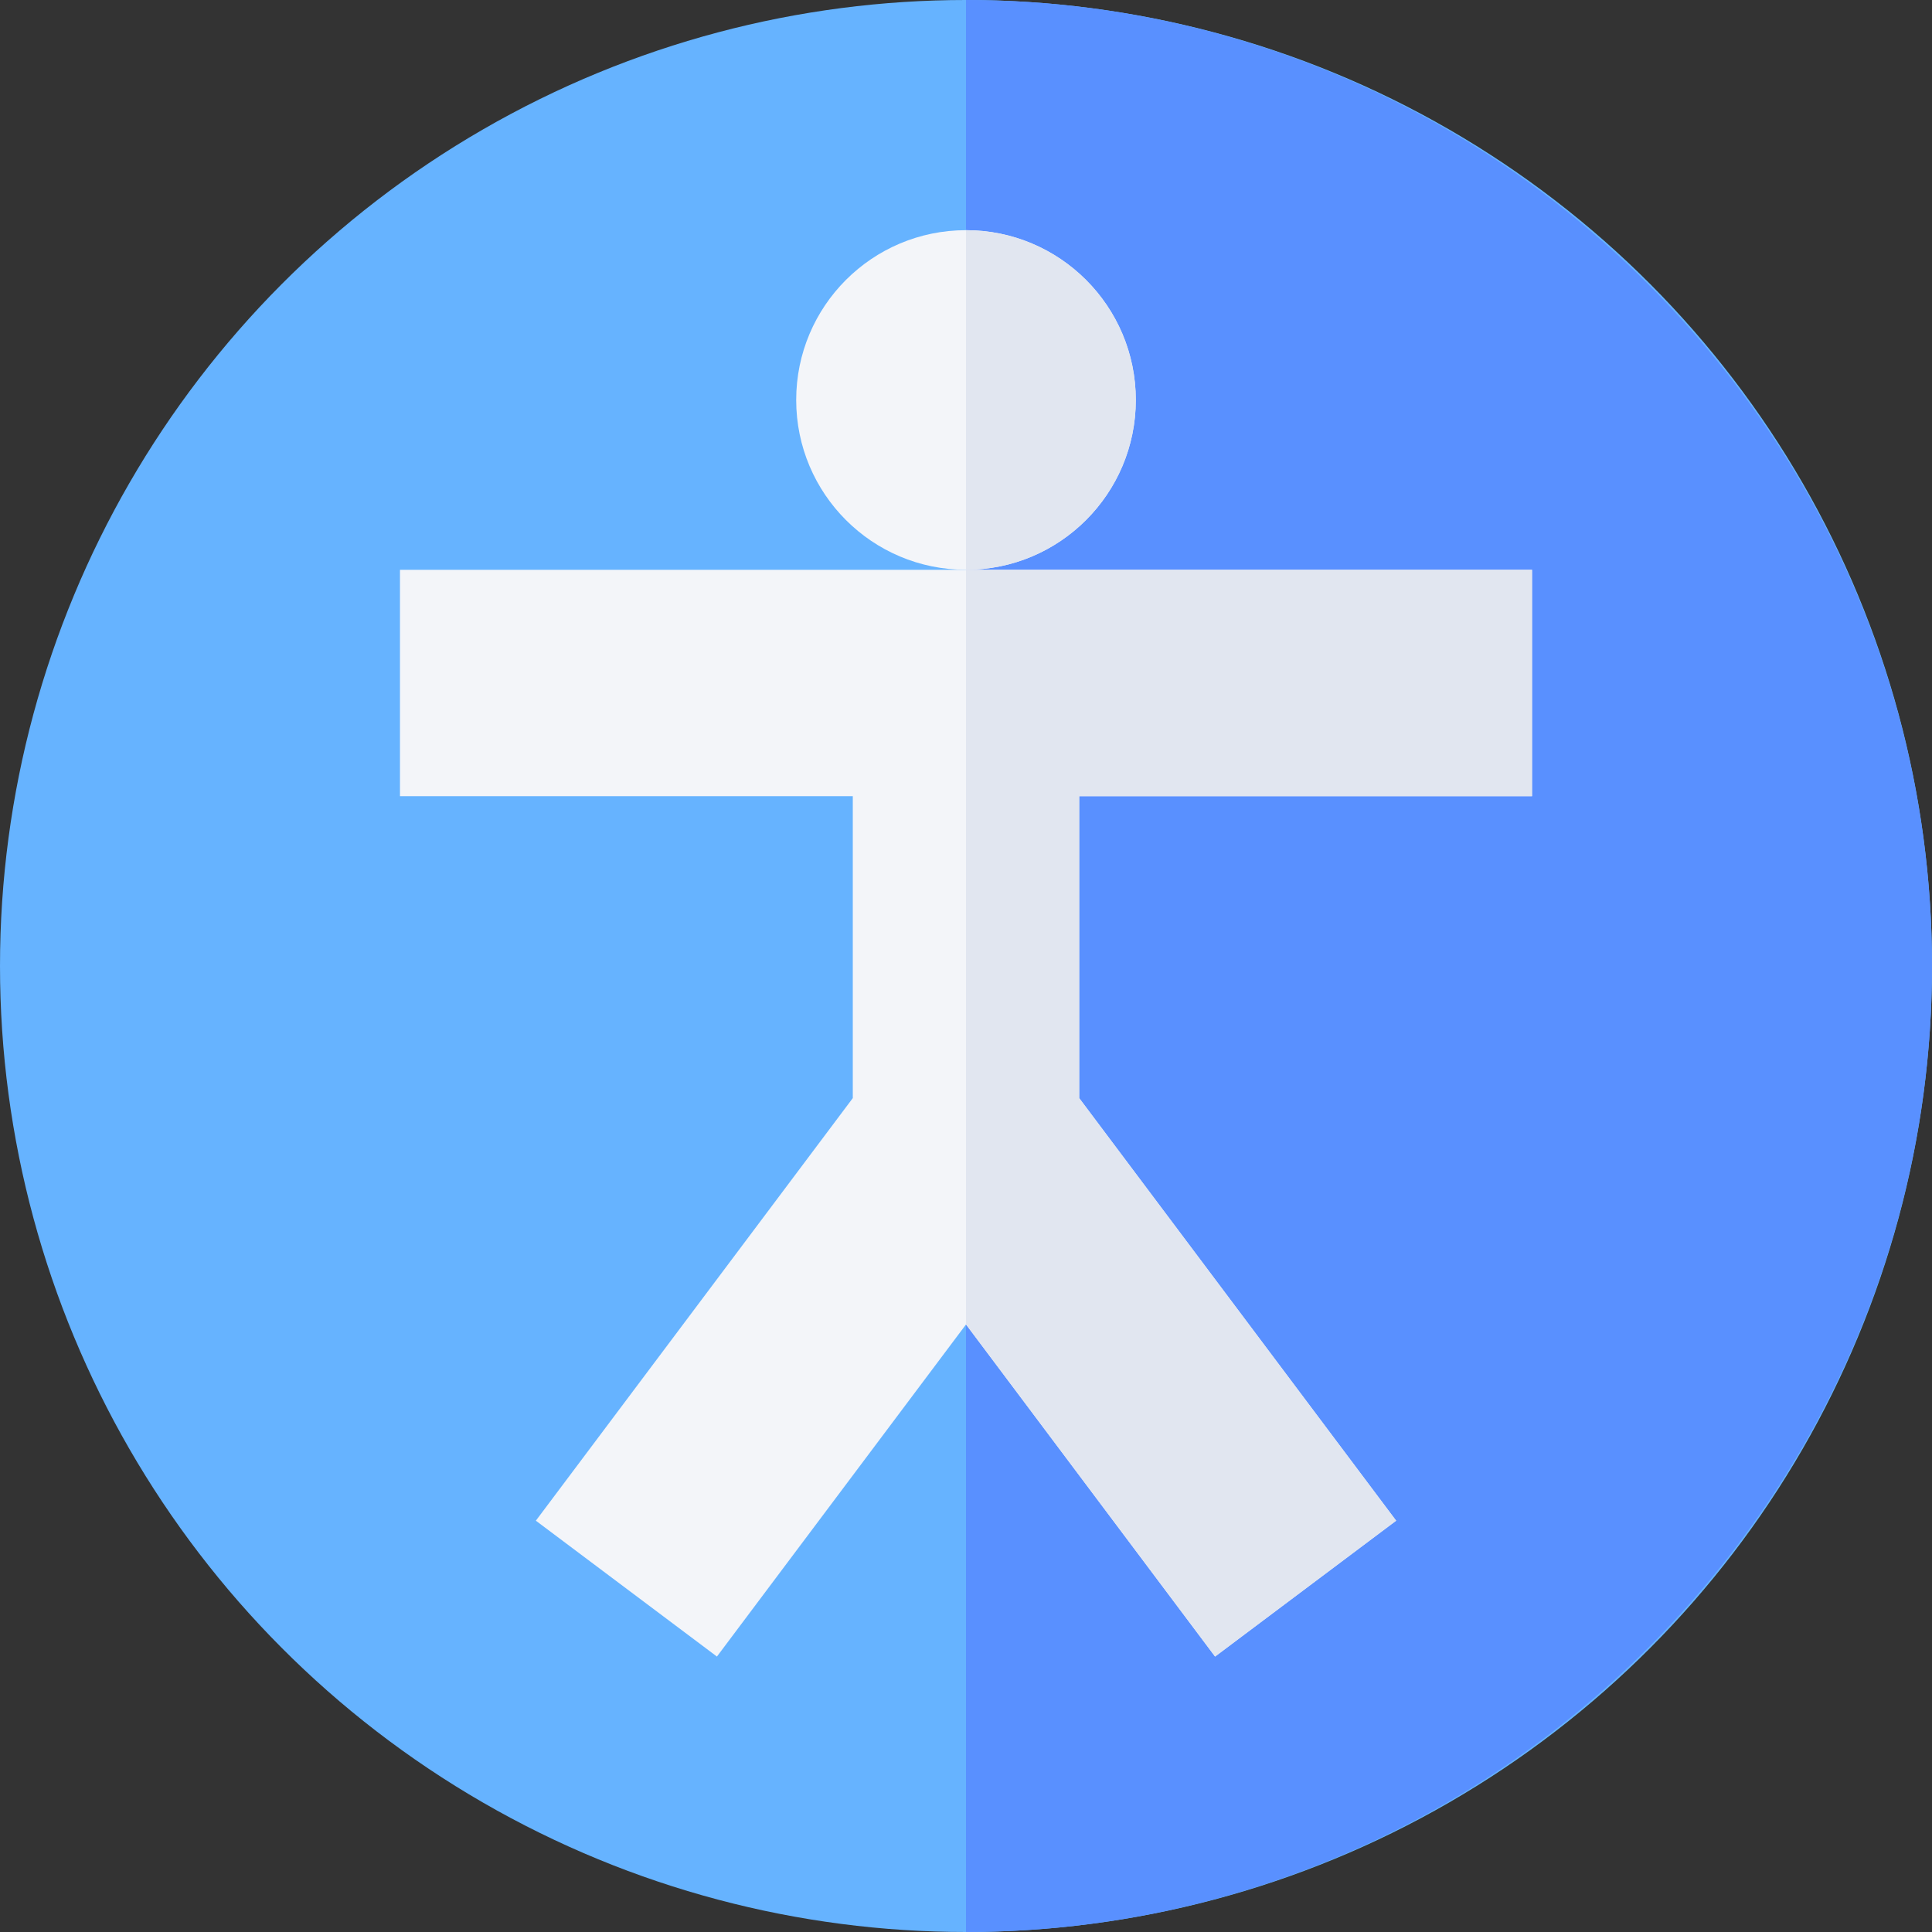
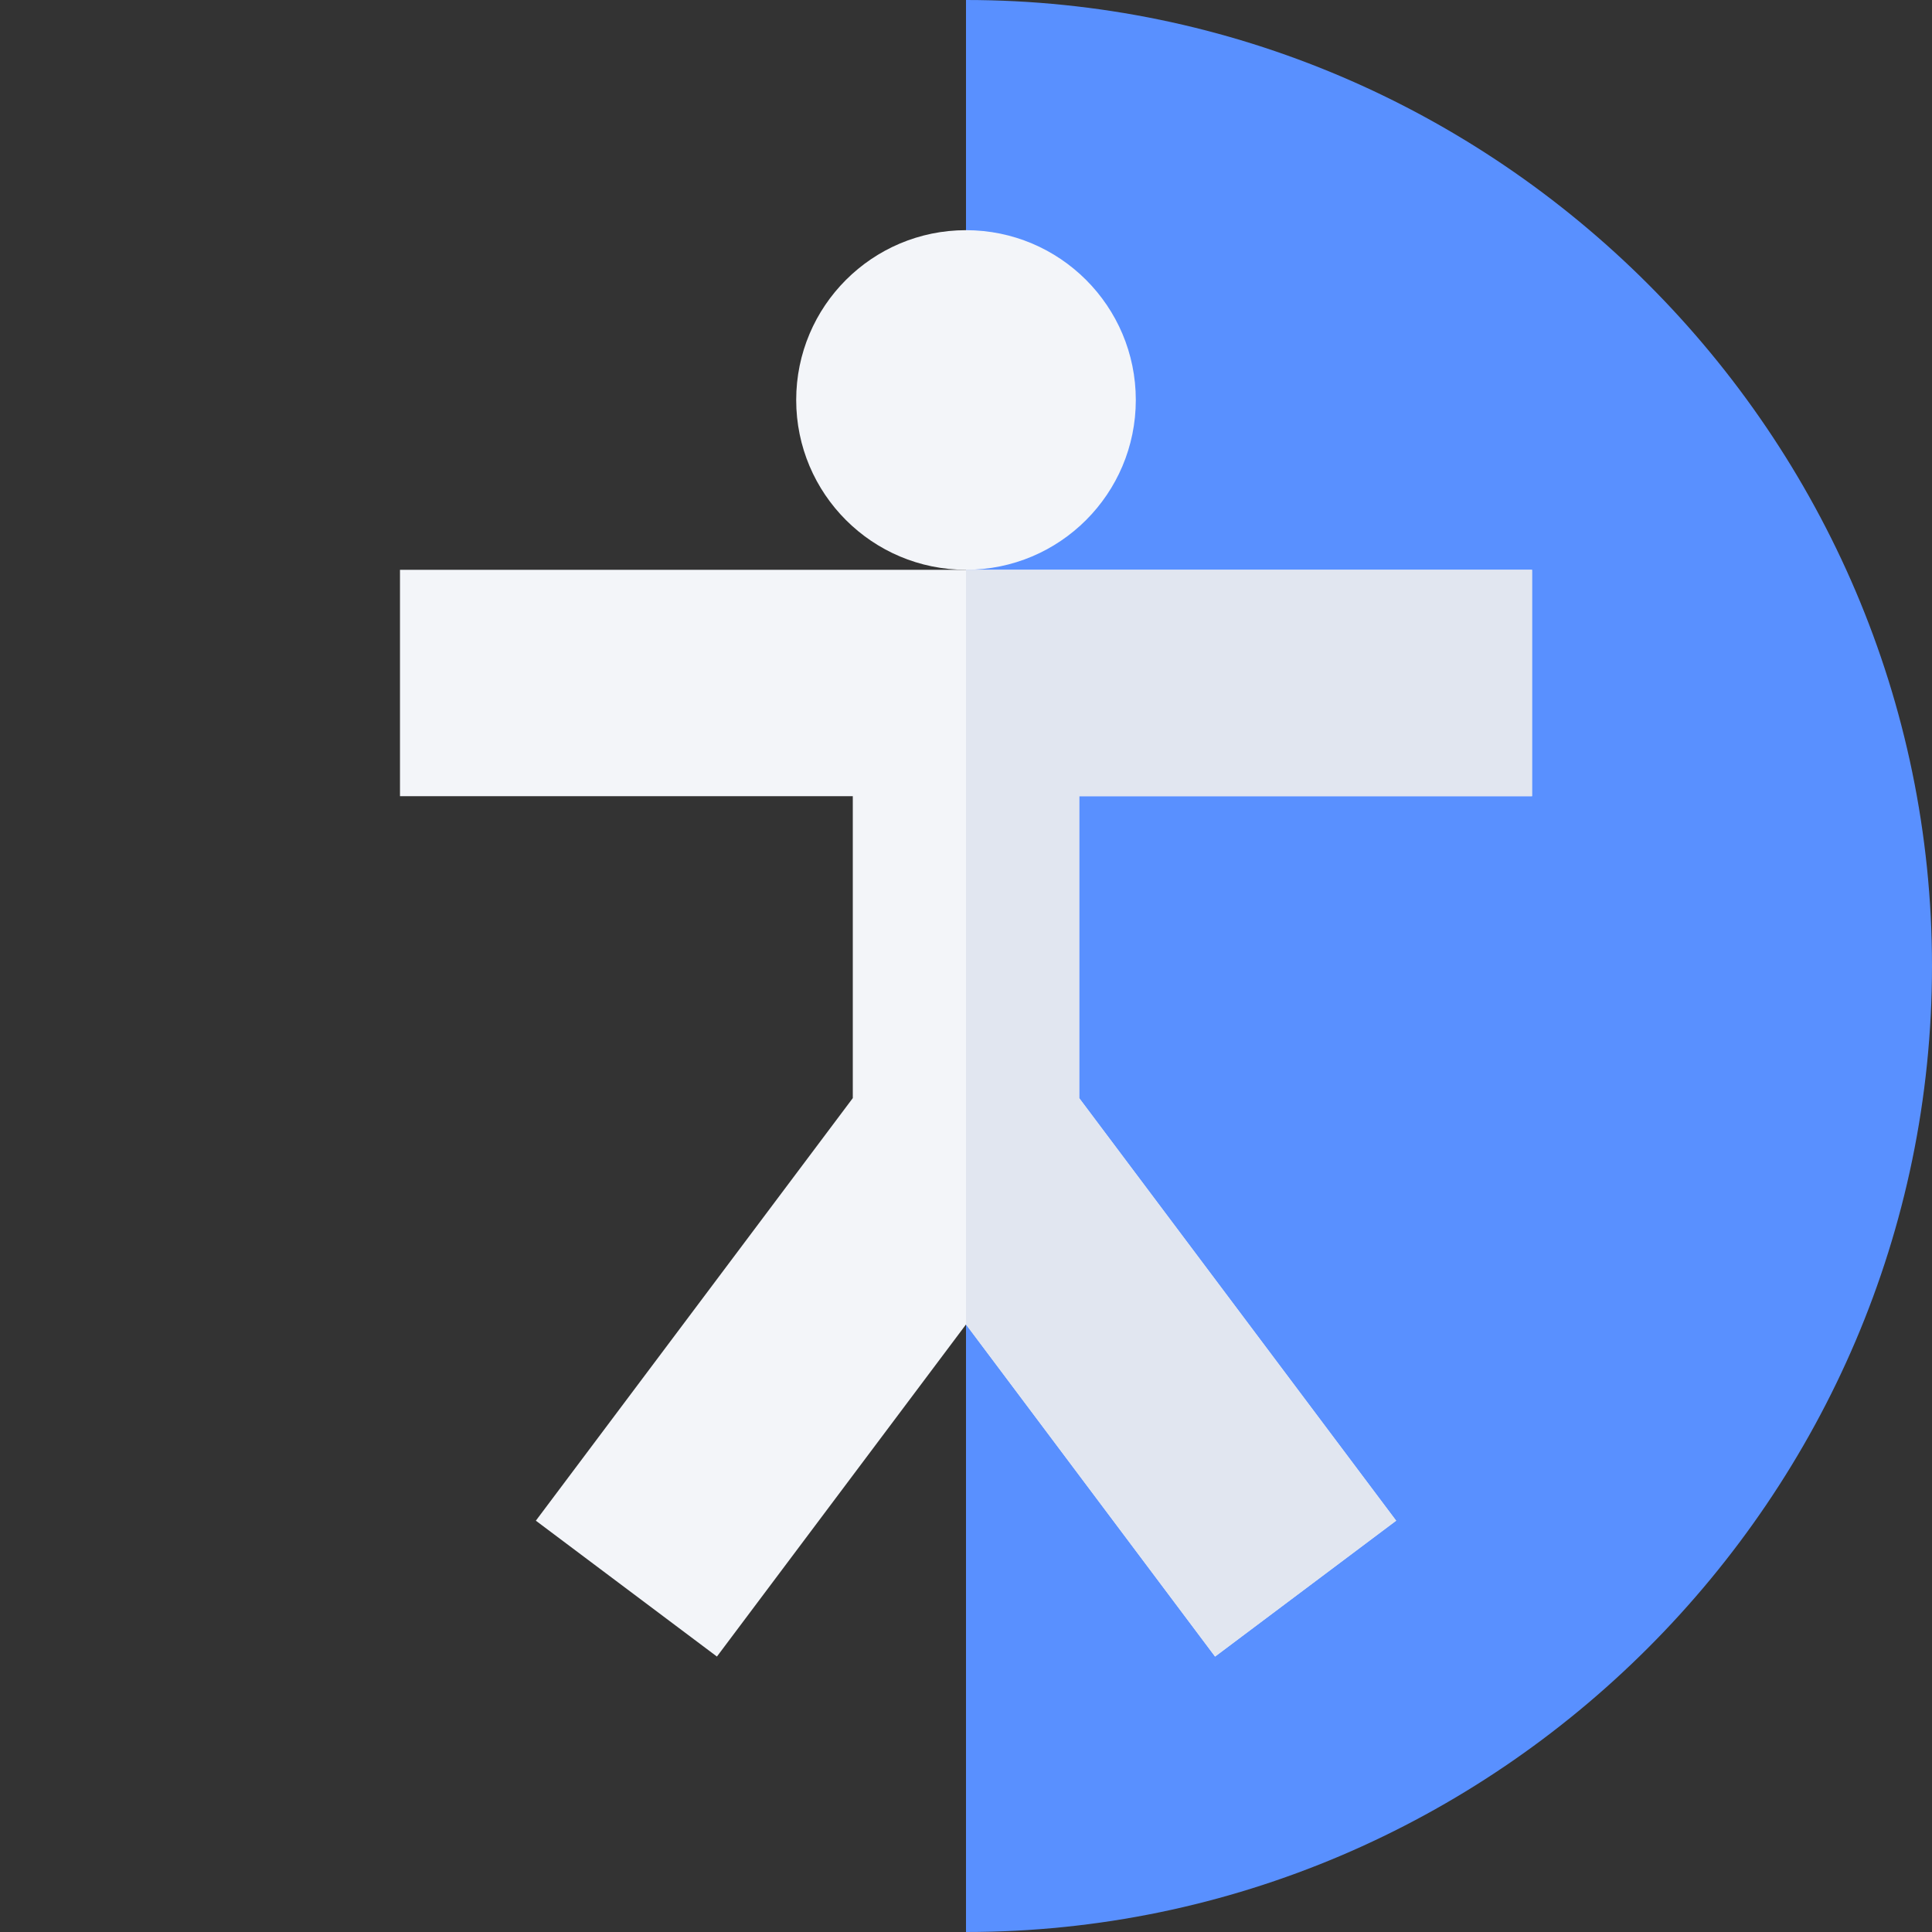
<svg xmlns="http://www.w3.org/2000/svg" version="1.1" width="512" height="512" x="0" y="0" viewBox="0 0 512 512" style="enable-background:new 0 0 512 512" xml:space="preserve" class="">
  <rect x="0" y="0" width="512" height="512" fill="#333333" stroke="none" />
  <g>
-     <circle cx="256" cy="256" r="256" fill="#66b3ff" opacity="1" data-original="#66b3ff" class="" />
    <path fill="#5990ff" d="M512 256C512 115.39 396.61 0 256 0v512c140.61 0 256-115.39 256-256z" opacity="1" data-original="#5990ff" />
    <circle cx="256" cy="106" r="45" fill="#f3f5f9" opacity="1" data-original="#f3f5f9" />
-     <path fill="#e1e6f0" d="M301 106c0-24.814-20.186-45-45-45v90c24.814 0 45-20.186 45-45z" opacity="1" data-original="#e1e6f0" />
    <path fill="#f3f5f9" d="M406 211v-60H106v60h120v80.01l-83.994 111.987 47.988 36.006L256 350.995l66.006 88.008 47.988-36.006L286 291.01V211z" opacity="1" data-original="#f3f5f9" />
    <path fill="#e1e6f0" d="M369.994 402.997 286 291.01V211h120v-60H256v199.995l66.006 88.008z" opacity="1" data-original="#e1e6f0" />
  </g>
</svg>